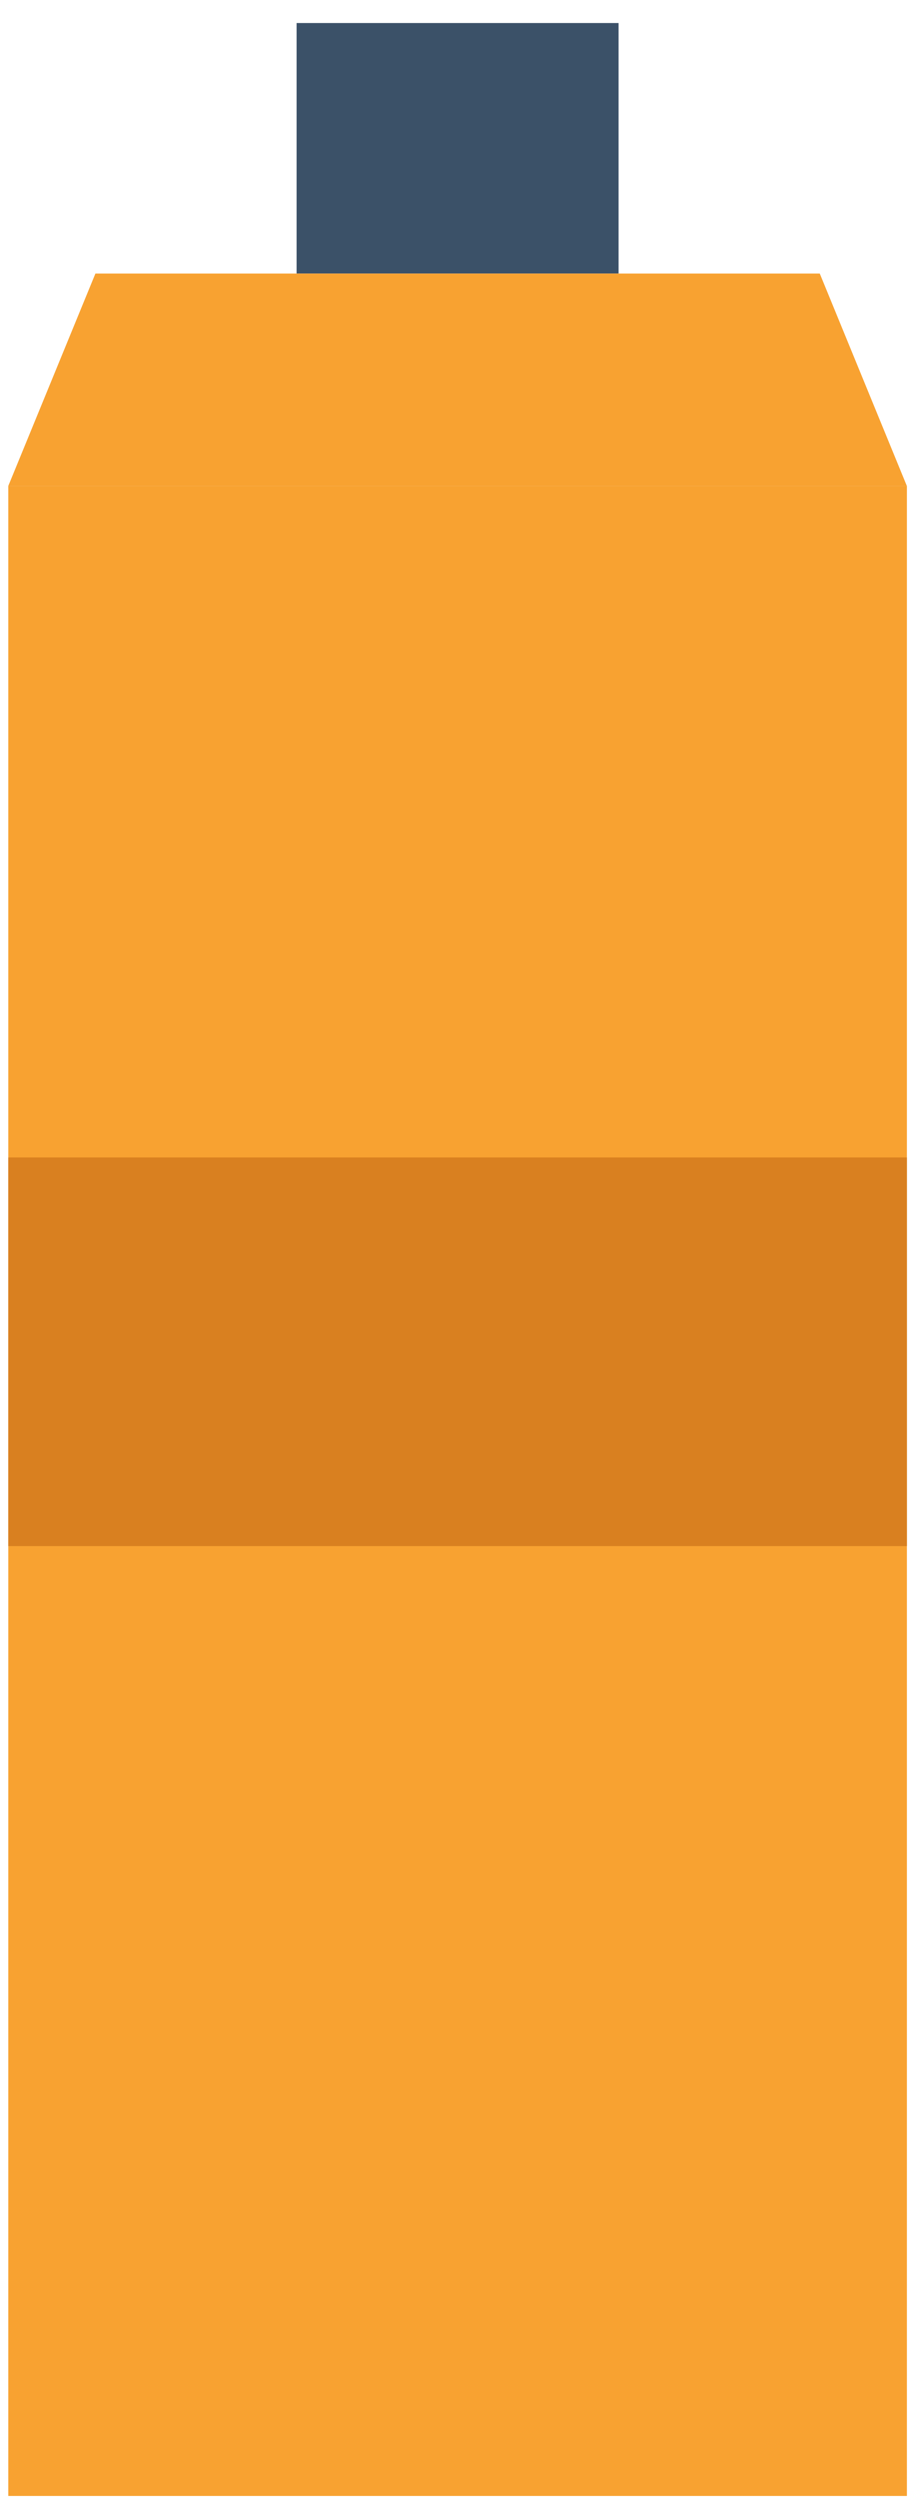
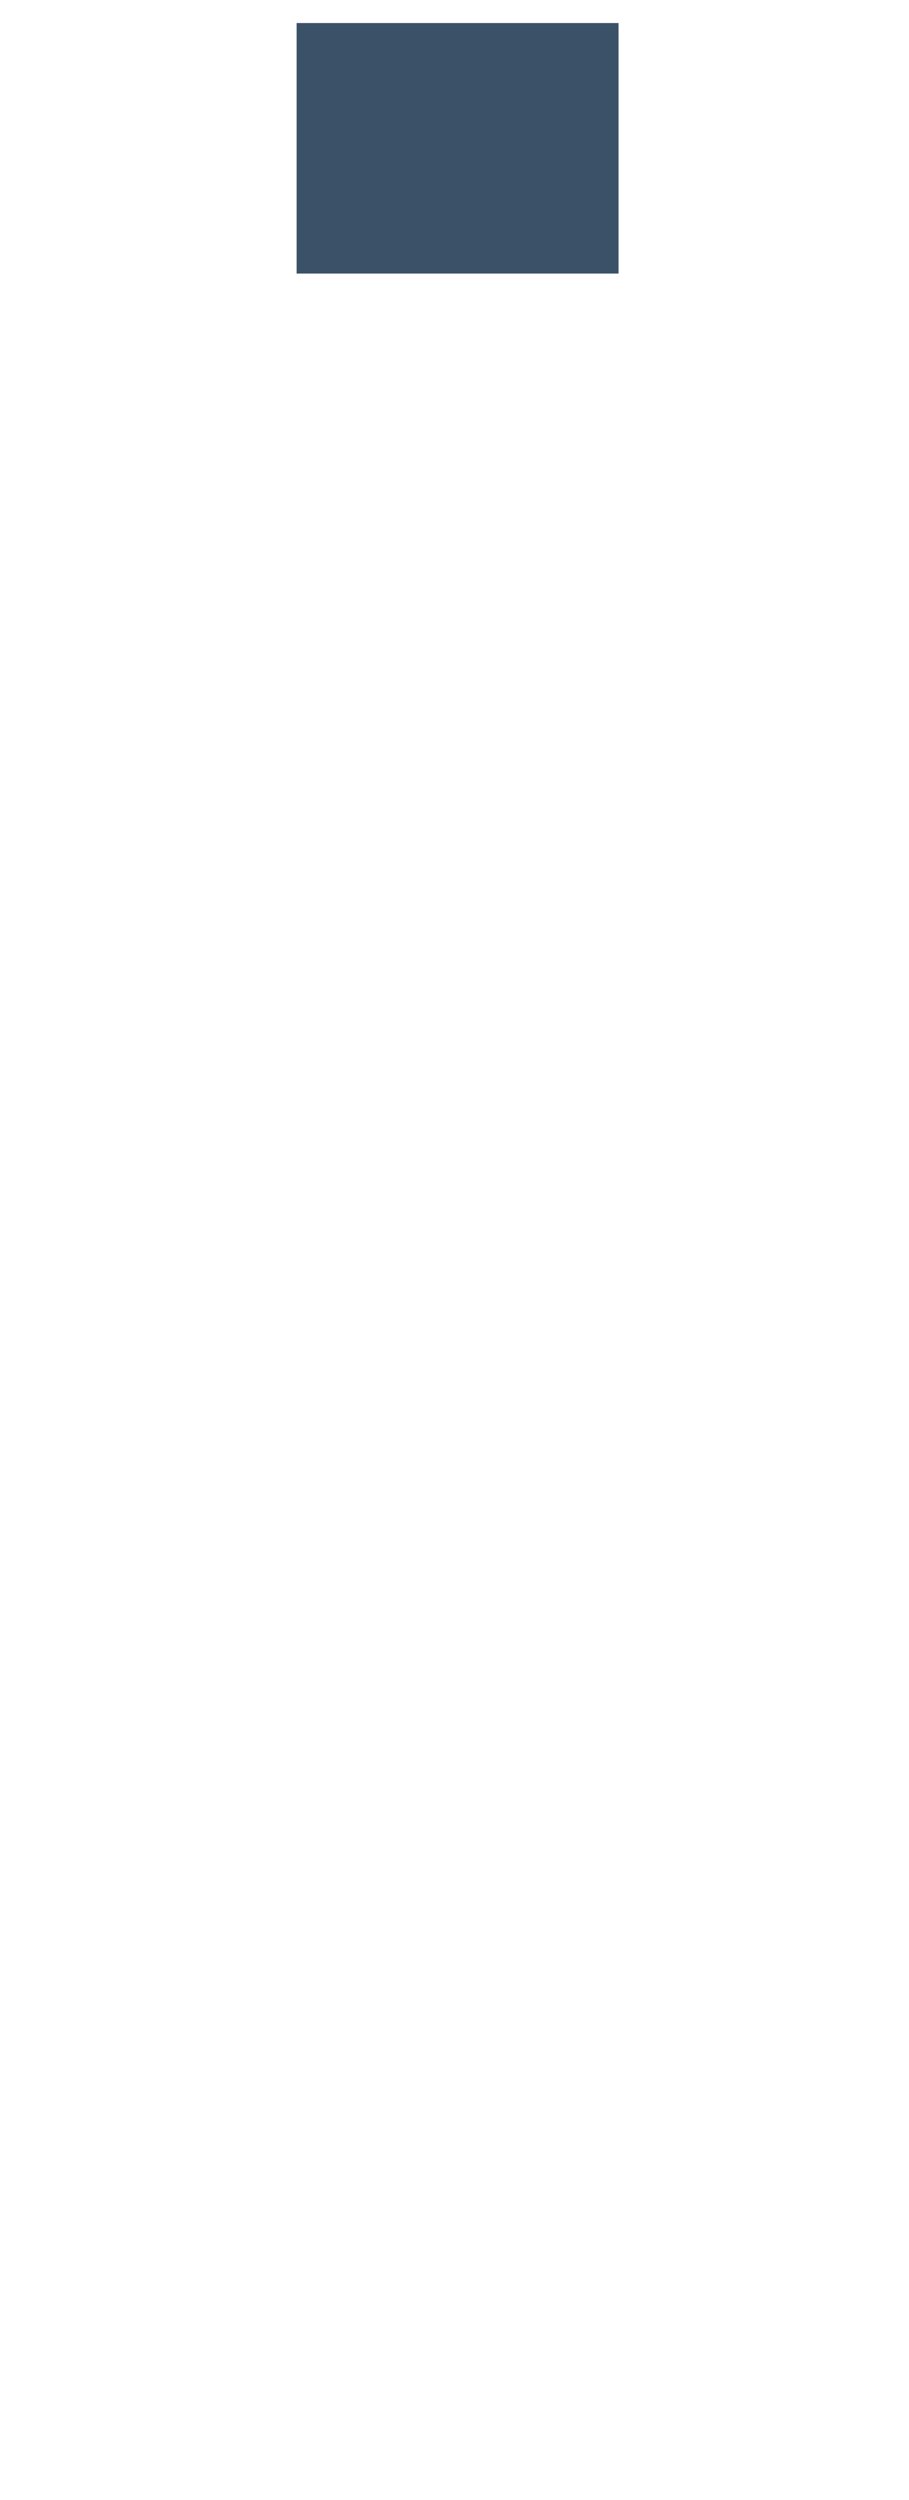
<svg xmlns="http://www.w3.org/2000/svg" width="36" height="99" viewBox="0 0 36 99" fill="none">
-   <path d="M35.917 19.253V98.84H0.328V19.253H35.917Z" fill="#F8A231" />
  <path d="M24.497 10.833H11.747V0.912H24.497V10.833Z" fill="#3B5168" />
-   <path d="M35.917 45.835V61.225H0.328V45.835H35.917Z" fill="#D98020" />
-   <path d="M35.918 19.251H0.325L3.779 10.833H32.466L35.918 19.251Z" fill="#F8A231" />
</svg>